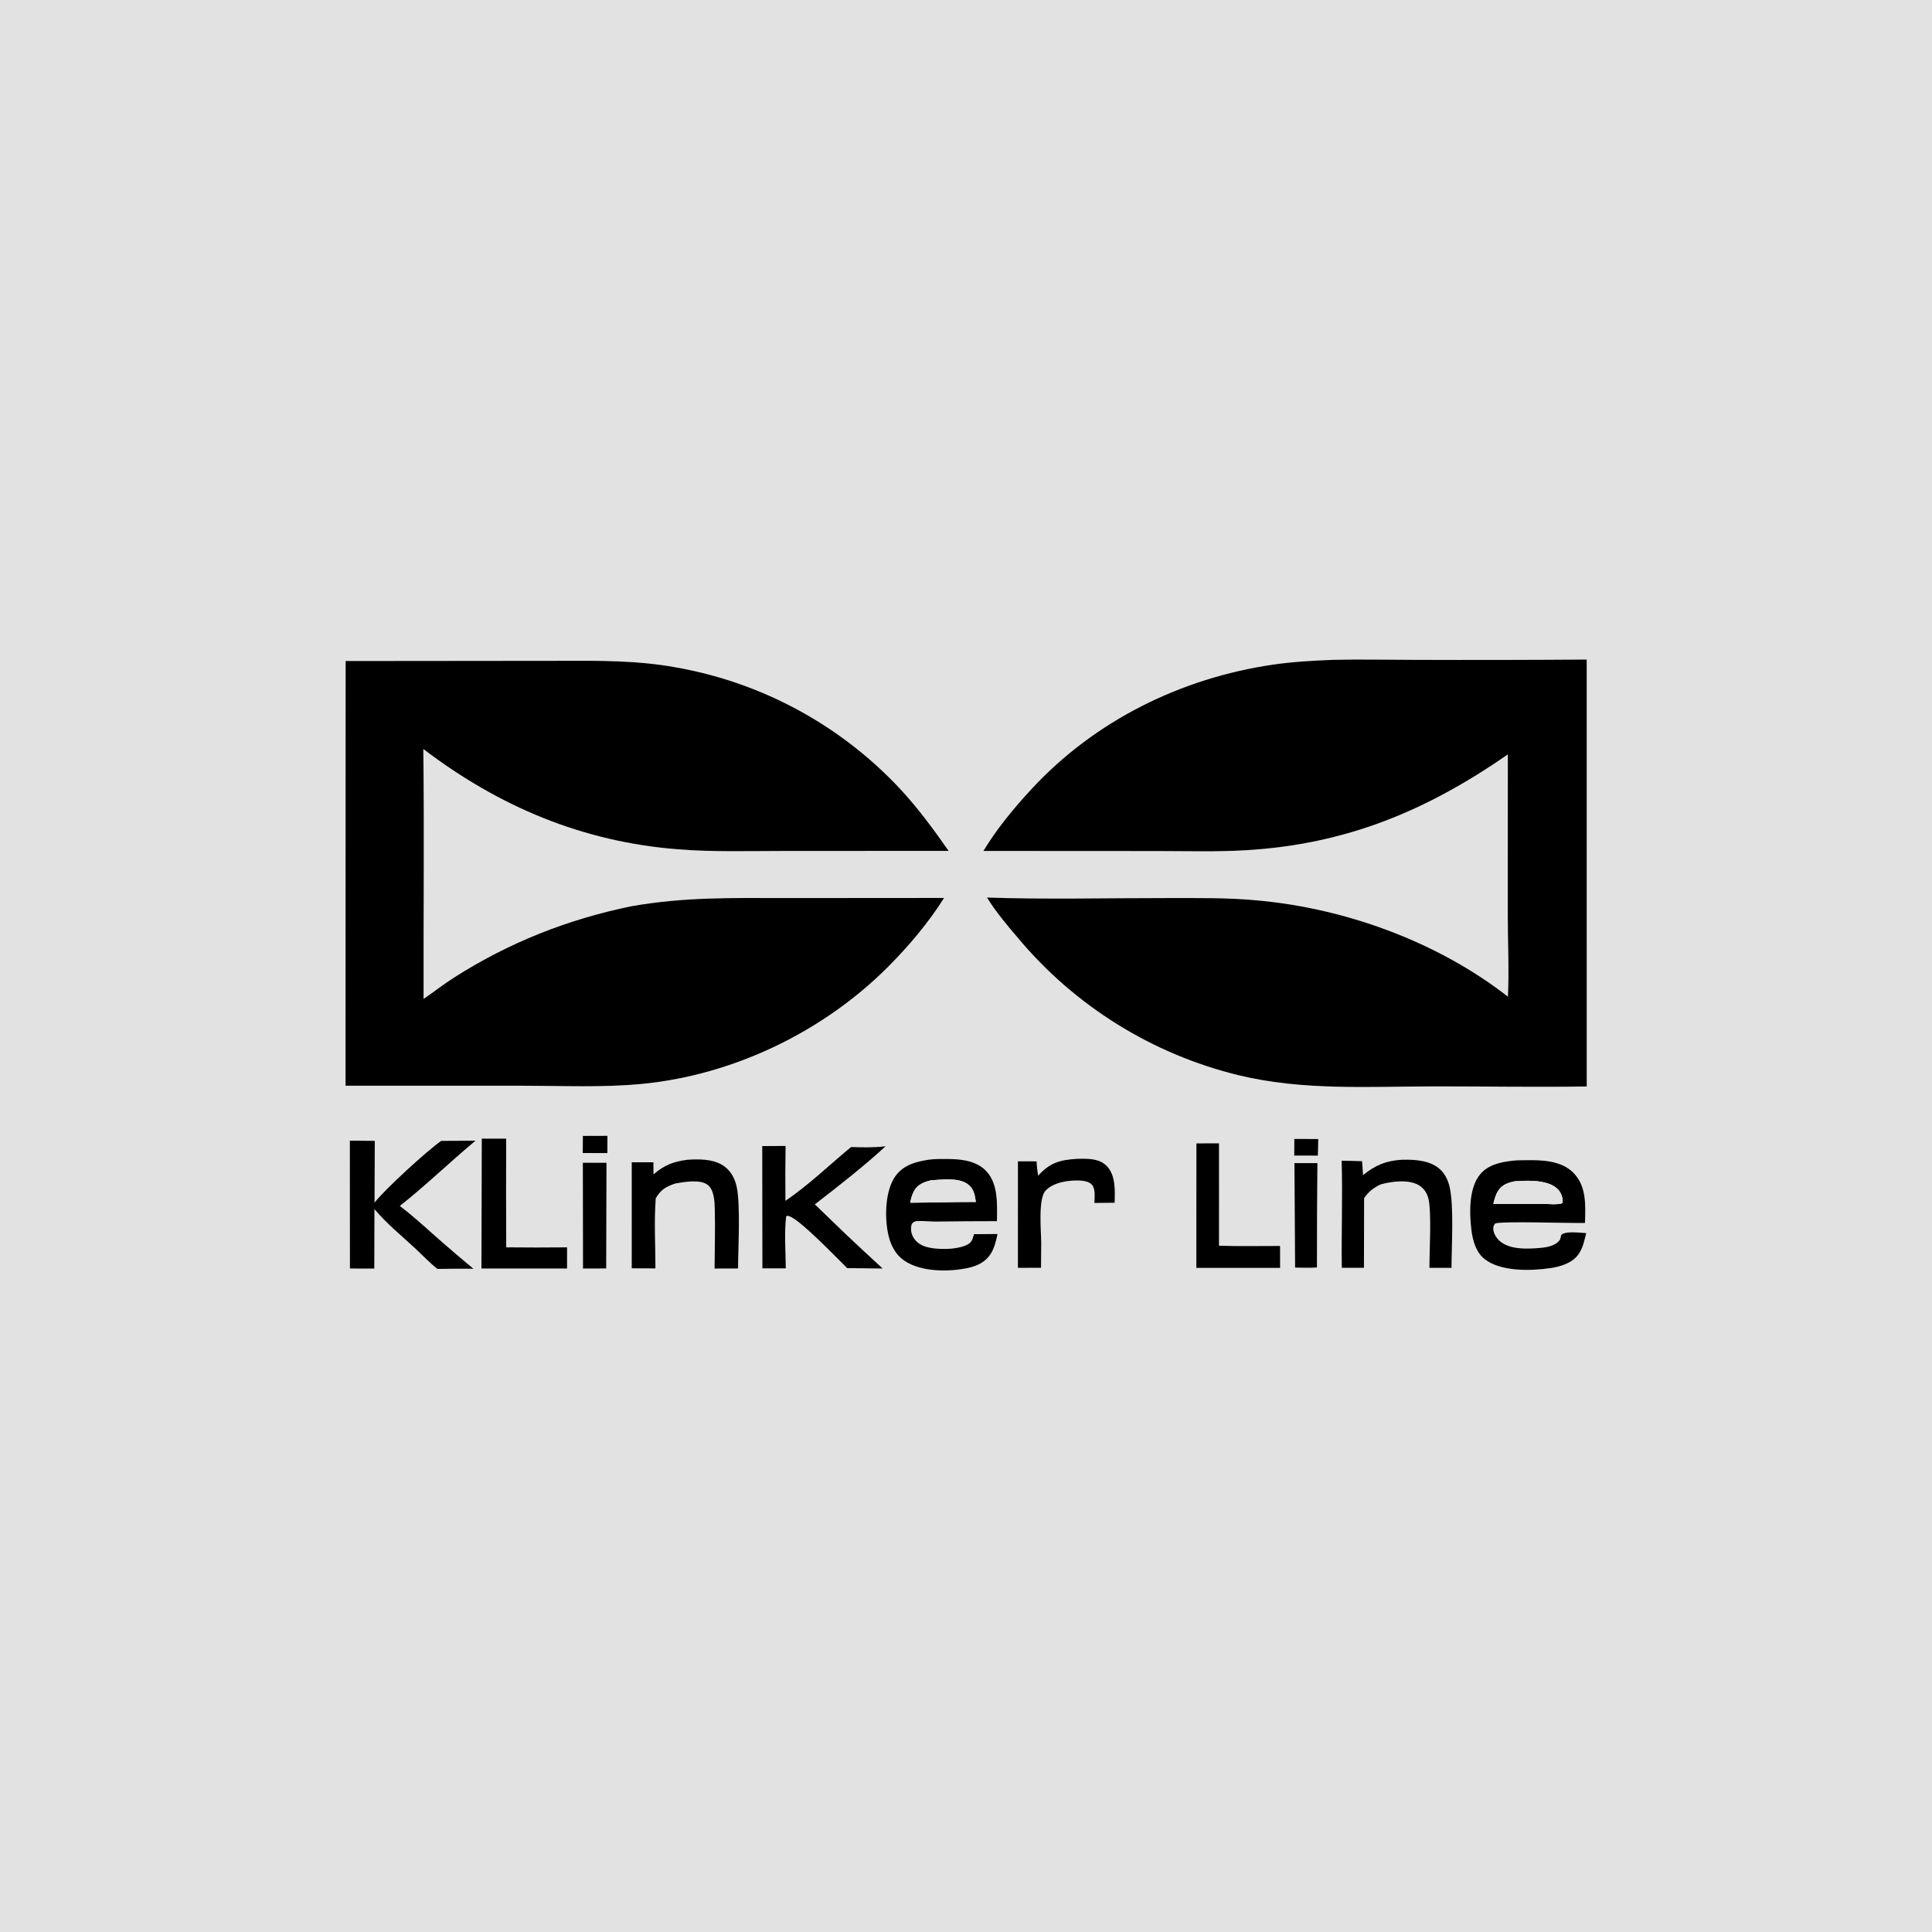
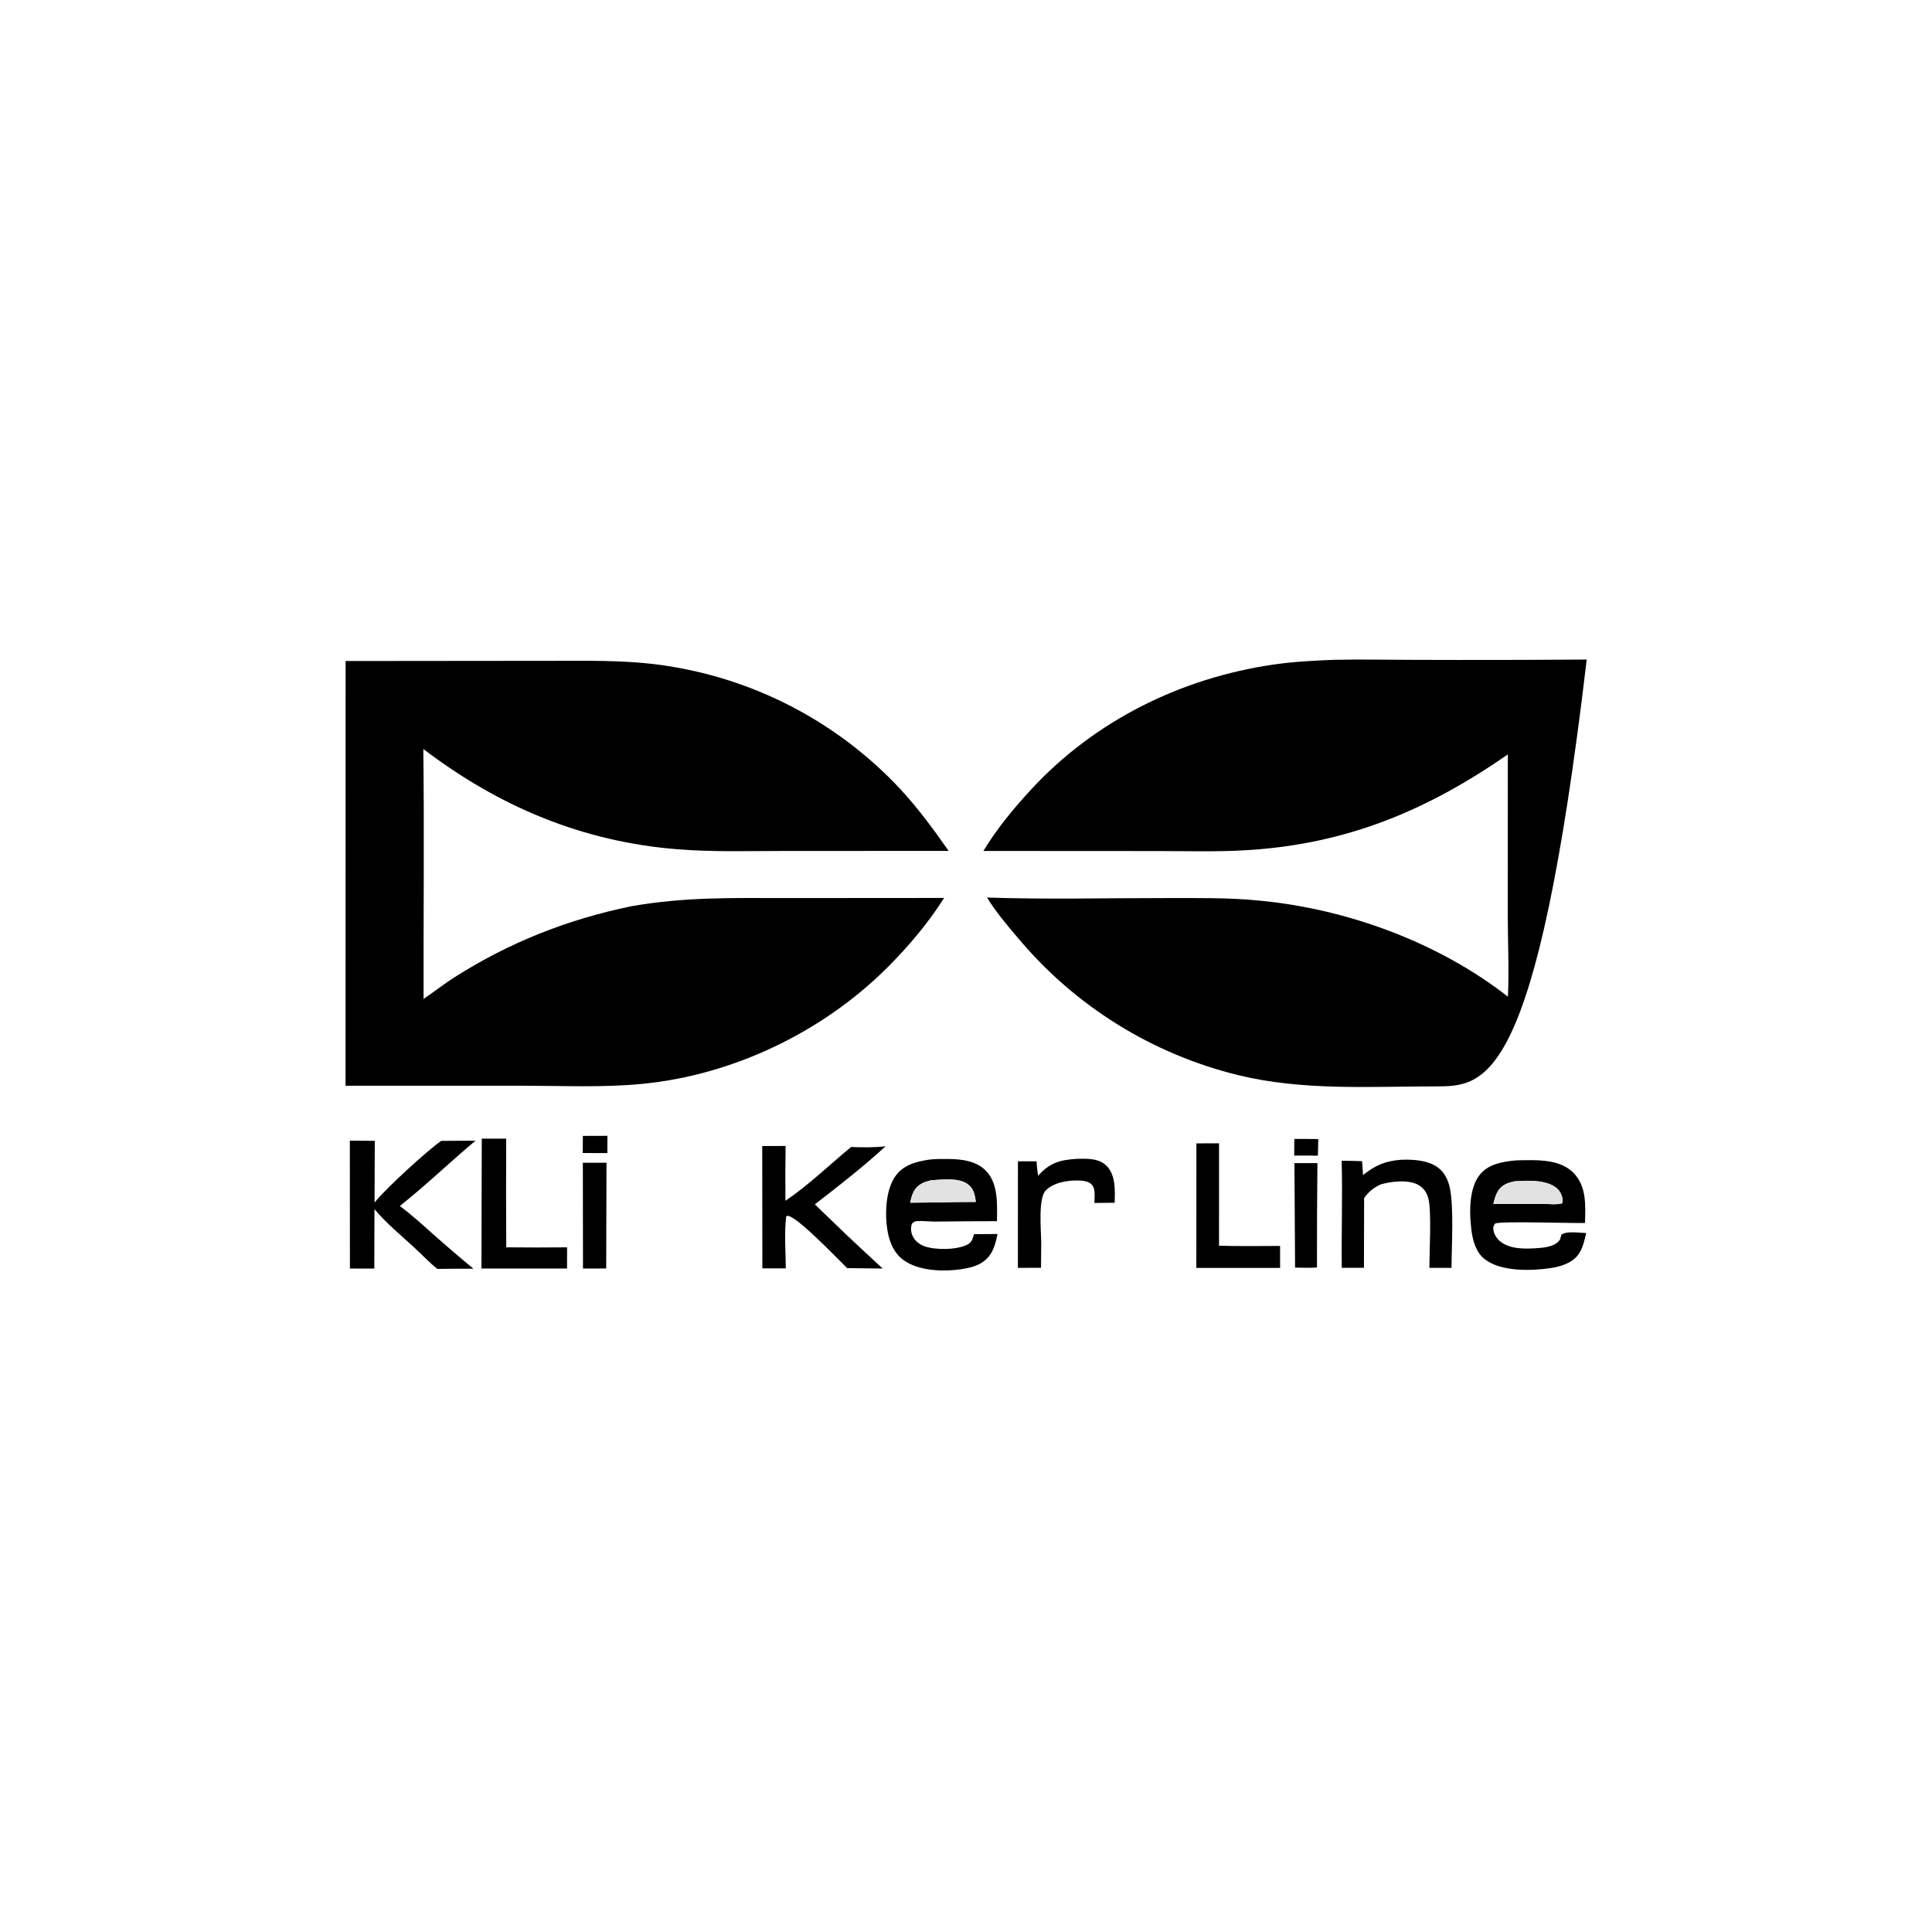
<svg xmlns="http://www.w3.org/2000/svg" style="display: block;" viewBox="0 0 2048 2048" width="1024" height="1024">
-   <path transform="translate(0,0)" fill="rgb(226,226,226)" d="M 0 0 L 2048 0 L 2048 2048 L 0 2048 L 0 0 z M 1413.84 699.444 C 1392.23 700.282 1370.76 701.415 1349.35 704.552 C 1251.93 718.827 1160.82 763.771 1093.59 836.285 C 1075.16 856.17 1056.4 878.759 1042.46 902.041 L 1227.31 902.148 C 1258.38 902.162 1289.71 903.12 1320.73 901.277 C 1426.76 894.974 1511.68 859.821 1598.36 799.735 L 1598.29 970.601 C 1598.34 999.093 1599.79 1028.12 1598.45 1056.52 C 1524.89 999.04 1428.43 963.638 1335.76 954.748 C 1302.1 951.341 1268.17 952.023 1234.38 951.993 C 1171.84 951.939 1108.77 953.556 1046.29 951.416 C 1055.57 966.67 1067.7 980.887 1079.24 994.472 C 1139.59 1066.54 1221.4 1117.44 1312.72 1139.73 C 1381.09 1156.36 1451.52 1151.67 1521.3 1151.61 C 1574.82 1151.56 1628.5 1152.58 1682.01 1151.69 L 1681.98 699.15 C 1620.92 699.587 1559.86 699.694 1498.8 699.471 C 1470.52 699.444 1442.1 698.801 1413.84 699.444 z M 596.183 700.492 L 366.369 700.709 L 366.28 1150.93 L 555.182 1150.93 C 596.546 1150.96 639.205 1152.96 680.376 1148.99 C 777.376 1139.65 872.724 1093.76 941.443 1024.81 C 963.158 1003.02 984.389 977.927 1000.76 951.863 L 833.452 951.986 C 776.006 951.94 726.306 950.67 669.241 960.656 C 601.749 974.545 539.764 999.031 481.595 1036.07 C 470.364 1043.22 459.999 1051.44 449.008 1058.89 C 448.822 970.601 449.802 882.246 448.735 793.966 C 529.029 855.092 617.208 892.251 718.427 900.295 C 755.476 903.239 792.982 902.068 830.126 902.061 L 1005.58 901.982 C 989.67 879.179 973.309 856.92 954.383 836.499 C 890.818 768.368 806.681 722.94 714.847 707.165 C 675.402 700.112 636.098 700.335 596.183 700.492 z M 617.853 1204.1 L 617.75 1222.25 L 643.835 1222.31 L 643.915 1204.02 L 617.853 1204.1 z M 510.697 1206.98 L 510.351 1344.69 L 601.091 1344.7 L 601.131 1322.24 C 579.634 1322.45 558.136 1322.45 536.64 1322.23 C 536.419 1283.82 536.402 1245.42 536.589 1207.01 L 510.697 1206.98 z M 1372.06 1207.35 C 1372.01 1213.21 1371.88 1219.09 1371.91 1224.95 L 1397.03 1225.02 L 1397.44 1207.44 C 1388.98 1207.41 1380.52 1207.28 1372.06 1207.35 z M 370.849 1209.15 L 370.931 1344.71 L 396.787 1344.74 L 396.943 1281.75 C 409.579 1296.85 425.153 1309.5 439.581 1322.85 C 447.541 1330.22 455.16 1338.39 463.645 1345.11 C 476.392 1344.9 489.141 1344.84 501.89 1344.92 C 487.119 1332.71 472.565 1320.25 458.233 1307.53 C 447.092 1297.52 435.793 1287.42 423.86 1278.36 C 451.597 1256.42 476.954 1231.79 504.092 1209.16 L 467.674 1209.38 C 452.445 1220.04 408.185 1260.48 397.044 1274.81 L 397.29 1209.34 L 370.849 1209.15 z M 1268.24 1212.01 L 1268.17 1344.03 L 1356.97 1344.04 L 1356.94 1320.76 C 1335.41 1320.75 1313.73 1321.2 1292.21 1320.51 L 1292.22 1212 L 1268.24 1212.01 z M 807.99 1214.88 L 808.146 1344.51 L 832.969 1344.53 C 832.885 1326.64 831.217 1307.22 833.377 1289.52 C 834.862 1288.55 834.167 1288.63 836.048 1289.07 C 847.064 1291.68 887.054 1333.54 898.012 1344.27 L 935.708 1344.71 C 922.648 1332.73 909.671 1320.66 896.78 1308.5 L 863.777 1276.67 C 889.223 1257 915.13 1236.82 938.817 1215.06 C 926.724 1216.58 914.336 1216.27 902.175 1215.89 C 879.198 1234.79 857.2 1256.24 832.597 1272.88 C 832.399 1253.5 832.457 1234.12 832.773 1214.75 L 807.99 1214.88 z M 1141.38 1228.42 C 1123.46 1229.58 1112.9 1232.5 1100.43 1246.3 C 1099.74 1241.23 1098.98 1236.2 1098.85 1231.08 L 1079.05 1231.02 L 1079.01 1343.98 L 1103.52 1343.91 L 1103.75 1317.53 C 1103.68 1305.24 1100.23 1270.39 1108.52 1261.94 C 1117 1253.31 1132.09 1251.05 1143.78 1251.4 C 1148.17 1251.53 1154.43 1252.31 1157.5 1255.92 C 1161.54 1260.68 1160.19 1269.33 1160.07 1275.18 L 1181.55 1274.98 C 1181.99 1262.37 1182.78 1245.98 1173.35 1236.18 C 1165.87 1228.4 1155.17 1228.25 1145.11 1228.32 C 1143.87 1228.33 1142.62 1228.36 1141.38 1228.42 z M 728.817 1229.38 C 713.979 1231.3 704.306 1234.89 692.771 1244.87 L 692.647 1232.08 L 669.664 1232.09 L 669.643 1344.48 L 694.789 1344.58 C 694.817 1320.09 693.26 1294.51 695.15 1270.17 C 700.762 1260.82 705.986 1257.9 716.008 1254.5 C 725.458 1252.95 742.02 1249.8 750.213 1256.05 C 757.022 1261.24 757.501 1273.9 757.699 1281.79 C 758.224 1302.71 757.6 1323.79 757.457 1344.73 L 782.388 1344.66 C 782.46 1322.38 785.116 1276.91 780.883 1257.87 C 779.413 1251.26 776.675 1245.03 771.981 1240.06 C 763.201 1230.77 750.694 1229.04 738.559 1229 C 735.308 1228.99 732.058 1229.12 728.817 1229.38 z M 984.541 1229.31 C 970.86 1231.44 957.562 1234.87 949.058 1246.89 C 938.345 1262.04 937.704 1289.42 941.251 1307.05 C 943.626 1318.86 948.588 1329.52 958.832 1336.49 C 976.501 1348.51 1005.99 1348.42 1026.15 1344.09 C 1035.91 1342 1044.73 1337.78 1050.21 1329.1 C 1054.25 1322.7 1055.86 1315.4 1057.43 1308.09 L 1032.46 1308.27 L 1032.12 1309.5 C 1030.81 1314.17 1029.8 1317.08 1025.28 1319.42 C 1014.38 1325.06 990.993 1325.32 979.45 1320.89 C 974.218 1318.88 969.663 1315.18 967.352 1309.99 C 965.507 1305.85 965.286 1301.66 966.557 1297.36 C 968.427 1295.39 969.388 1294.59 972.185 1294.41 C 978.383 1294 985.181 1294.98 991.495 1294.93 C 1013.27 1294.65 1035.05 1294.51 1056.82 1294.49 C 1056.96 1276.99 1058.44 1255.13 1045.48 1241.42 C 1035.21 1230.55 1019.25 1228.64 1005.06 1228.59 C 998.409 1228.57 991.116 1228.4 984.541 1229.31 z M 1485.3 1229.4 C 1468.4 1230.65 1458.11 1235.13 1444.88 1245.63 L 1443.88 1230.89 C 1436.66 1230.7 1429.43 1230.41 1422.21 1230.45 C 1423.24 1268.27 1421.87 1306.12 1422.35 1343.94 L 1445.84 1343.92 L 1446.02 1270 C 1451.04 1263.06 1455.73 1259.24 1463.56 1255.53 C 1475 1252.29 1492.92 1250.03 1503.66 1256.17 C 1509.13 1259.29 1512.5 1264.29 1514.1 1270.3 C 1517.68 1283.77 1515.2 1327.24 1515.23 1343.97 L 1538.66 1343.96 C 1538.76 1321.29 1541.34 1278.56 1536.7 1258.34 C 1535.16 1251.63 1532.29 1245.29 1527.4 1240.36 C 1517.38 1230.29 1500.72 1229.03 1487.25 1229.34 L 1485.3 1229.4 z M 1603.64 1230.39 C 1590.98 1231.78 1577.33 1234.59 1568.82 1245.03 C 1556.82 1259.73 1557.55 1286.36 1559.79 1304.13 C 1561.17 1315.09 1564.59 1327.43 1573.61 1334.58 C 1590.76 1348.18 1622.63 1347.25 1643.08 1344.32 C 1653.77 1342.79 1666.02 1339.2 1672.81 1330.25 C 1677.79 1323.69 1679.54 1314.96 1681.48 1307.1 C 1675.1 1306.93 1659.92 1304.56 1655.05 1308.93 L 1653.81 1313.76 C 1653.43 1314.26 1653.06 1314.76 1652.67 1315.25 C 1647.98 1321.09 1638.29 1322.44 1631.28 1322.97 C 1618.1 1323.95 1600.36 1324.75 1589.79 1315.51 C 1586.35 1312.5 1583.35 1307.76 1582.98 1303.12 C 1582.76 1300.37 1583.28 1299.19 1584.88 1297.03 C 1590.67 1294.17 1666.81 1296.9 1680.16 1296.38 C 1680.66 1277.85 1682.06 1257.54 1667.84 1243.16 C 1655.06 1230.24 1634.57 1229.53 1617.51 1229.86 C 1612.99 1229.95 1608.12 1229.8 1603.64 1230.39 z M 617.83 1232.57 L 617.993 1344.7 L 642.603 1344.65 L 642.913 1232.56 L 617.83 1232.57 z M 1372.15 1232.95 L 1372.84 1343.71 C 1380.45 1343.7 1388.47 1344.24 1396.03 1343.58 C 1395.99 1306.7 1396.16 1269.82 1396.52 1232.95 L 1372.15 1232.95 z" />
-   <path transform="translate(0,0)" fill="rgb(0,0,0)" d="M 1042.46 902.041 C 1056.4 878.759 1075.16 856.17 1093.59 836.285 C 1160.82 763.771 1251.93 718.827 1349.35 704.552 C 1370.76 701.415 1392.23 700.282 1413.84 699.444 C 1442.1 698.801 1470.52 699.444 1498.8 699.471 C 1559.86 699.694 1620.92 699.587 1681.98 699.15 L 1682.01 1151.69 C 1628.5 1152.58 1574.82 1151.56 1521.3 1151.61 C 1451.52 1151.67 1381.09 1156.36 1312.72 1139.73 C 1221.4 1117.44 1139.59 1066.54 1079.24 994.472 C 1067.7 980.887 1055.57 966.67 1046.29 951.416 C 1108.77 953.556 1171.84 951.939 1234.38 951.993 C 1268.17 952.023 1302.1 951.341 1335.76 954.748 C 1428.43 963.638 1524.89 999.04 1598.45 1056.52 C 1599.79 1028.12 1598.34 999.093 1598.29 970.601 L 1598.36 799.735 C 1511.68 859.821 1426.76 894.974 1320.73 901.277 C 1289.71 903.12 1258.38 902.162 1227.31 902.148 L 1042.46 902.041 z" />
+   <path transform="translate(0,0)" fill="rgb(0,0,0)" d="M 1042.46 902.041 C 1056.4 878.759 1075.16 856.17 1093.59 836.285 C 1160.82 763.771 1251.93 718.827 1349.35 704.552 C 1370.76 701.415 1392.23 700.282 1413.84 699.444 C 1442.1 698.801 1470.52 699.444 1498.8 699.471 C 1559.86 699.694 1620.92 699.587 1681.98 699.15 C 1628.5 1152.58 1574.82 1151.56 1521.3 1151.61 C 1451.52 1151.67 1381.09 1156.36 1312.72 1139.73 C 1221.4 1117.44 1139.59 1066.54 1079.24 994.472 C 1067.7 980.887 1055.57 966.67 1046.29 951.416 C 1108.77 953.556 1171.84 951.939 1234.38 951.993 C 1268.17 952.023 1302.1 951.341 1335.76 954.748 C 1428.43 963.638 1524.89 999.04 1598.45 1056.52 C 1599.79 1028.12 1598.34 999.093 1598.29 970.601 L 1598.36 799.735 C 1511.68 859.821 1426.76 894.974 1320.73 901.277 C 1289.71 903.12 1258.38 902.162 1227.31 902.148 L 1042.46 902.041 z" />
  <path transform="translate(0,0)" fill="rgb(0,0,0)" d="M 366.369 700.709 L 596.183 700.492 C 636.098 700.335 675.402 700.112 714.847 707.165 C 806.681 722.94 890.818 768.368 954.383 836.499 C 973.309 856.92 989.67 879.179 1005.58 901.982 L 830.126 902.061 C 792.982 902.068 755.476 903.239 718.427 900.295 C 617.208 892.251 529.029 855.092 448.735 793.966 C 449.802 882.246 448.822 970.601 449.008 1058.89 C 459.999 1051.44 470.364 1043.22 481.595 1036.07 C 539.764 999.031 601.749 974.545 669.241 960.656 C 726.306 950.67 776.006 951.94 833.452 951.986 L 1000.76 951.863 C 984.389 977.927 963.158 1003.02 941.443 1024.81 C 872.724 1093.76 777.376 1139.65 680.376 1148.99 C 639.205 1152.96 596.546 1150.96 555.182 1150.93 L 366.28 1150.93 L 366.369 700.709 z" />
  <path transform="translate(0,0)" fill="rgb(0,0,0)" d="M 617.75 1222.25 L 617.853 1204.1 L 643.915 1204.02 L 643.835 1222.31 L 617.75 1222.25 z" />
  <path transform="translate(0,0)" fill="rgb(0,0,0)" d="M 510.351 1344.69 L 510.697 1206.98 L 536.589 1207.01 C 536.402 1245.42 536.419 1283.82 536.64 1322.23 C 558.136 1322.45 579.634 1322.45 601.131 1322.24 L 601.091 1344.7 L 510.351 1344.69 z" />
  <path transform="translate(0,0)" fill="rgb(0,0,0)" d="M 1371.91 1224.95 C 1371.88 1219.09 1372.01 1213.21 1372.06 1207.35 C 1380.52 1207.28 1388.98 1207.41 1397.44 1207.44 L 1397.03 1225.02 L 1371.91 1224.95 z" />
  <path transform="translate(0,0)" fill="rgb(0,0,0)" d="M 370.931 1344.71 L 370.849 1209.15 L 397.29 1209.34 L 397.044 1274.81 C 408.185 1260.48 452.445 1220.04 467.674 1209.38 L 504.092 1209.16 C 476.954 1231.79 451.597 1256.42 423.86 1278.36 C 435.793 1287.42 447.092 1297.52 458.233 1307.53 C 472.565 1320.25 487.119 1332.71 501.89 1344.92 C 489.141 1344.84 476.392 1344.9 463.645 1345.11 C 455.16 1338.39 447.541 1330.22 439.581 1322.85 C 425.153 1309.5 409.579 1296.85 396.943 1281.75 L 396.787 1344.74 L 370.931 1344.71 z" />
  <path transform="translate(0,0)" fill="rgb(0,0,0)" d="M 1268.17 1344.03 L 1268.24 1212.01 L 1292.22 1212 L 1292.21 1320.51 C 1313.73 1321.2 1335.41 1320.75 1356.94 1320.76 L 1356.97 1344.04 L 1268.17 1344.03 z" />
  <path transform="translate(0,0)" fill="rgb(0,0,0)" d="M 808.146 1344.51 L 807.99 1214.88 L 832.773 1214.75 C 832.457 1234.12 832.399 1253.5 832.597 1272.88 C 857.2 1256.24 879.198 1234.79 902.175 1215.89 C 914.336 1216.27 926.724 1216.58 938.817 1215.06 C 915.13 1236.82 889.223 1257 863.777 1276.67 L 896.78 1308.5 C 909.671 1320.66 922.648 1332.73 935.708 1344.71 L 898.012 1344.27 C 887.054 1333.54 847.064 1291.68 836.048 1289.07 C 834.167 1288.63 834.862 1288.55 833.377 1289.52 C 831.217 1307.22 832.885 1326.64 832.969 1344.53 L 808.146 1344.51 z" />
  <path transform="translate(0,0)" fill="rgb(0,0,0)" d="M 1100.43 1246.3 C 1112.9 1232.5 1123.46 1229.58 1141.38 1228.42 C 1142.62 1228.36 1143.87 1228.33 1145.11 1228.32 C 1155.17 1228.25 1165.87 1228.4 1173.35 1236.18 C 1182.78 1245.98 1181.99 1262.37 1181.55 1274.98 L 1160.07 1275.18 C 1160.19 1269.33 1161.54 1260.68 1157.5 1255.92 C 1154.43 1252.31 1148.17 1251.53 1143.78 1251.4 C 1132.09 1251.05 1117 1253.31 1108.52 1261.94 C 1100.23 1270.39 1103.68 1305.24 1103.75 1317.53 L 1103.52 1343.91 L 1079.01 1343.98 L 1079.05 1231.02 L 1098.85 1231.08 C 1098.98 1236.2 1099.74 1241.23 1100.43 1246.3 z" />
-   <path transform="translate(0,0)" fill="rgb(0,0,0)" d="M 692.771 1244.87 C 704.306 1234.89 713.979 1231.3 728.817 1229.38 C 732.058 1229.12 735.308 1228.99 738.559 1229 C 750.694 1229.04 763.201 1230.77 771.981 1240.06 C 776.675 1245.03 779.413 1251.26 780.883 1257.87 C 785.116 1276.91 782.46 1322.38 782.388 1344.66 L 757.457 1344.73 C 757.6 1323.79 758.224 1302.71 757.699 1281.79 C 757.501 1273.9 757.022 1261.24 750.213 1256.05 C 742.02 1249.8 725.458 1252.95 716.008 1254.5 C 705.986 1257.9 700.762 1260.82 695.15 1270.17 C 693.26 1294.51 694.817 1320.09 694.789 1344.58 L 669.643 1344.48 L 669.664 1232.09 L 692.647 1232.08 L 692.771 1244.87 z" />
  <path transform="translate(0,0)" fill="rgb(0,0,0)" d="M 1057.43 1308.09 C 1055.86 1315.4 1054.25 1322.7 1050.21 1329.1 C 1044.73 1337.78 1035.91 1342 1026.15 1344.09 C 1005.99 1348.42 976.501 1348.51 958.832 1336.49 C 948.588 1329.52 943.626 1318.86 941.251 1307.05 C 937.704 1289.42 938.345 1262.04 949.058 1246.89 C 957.562 1234.87 970.86 1231.44 984.541 1229.31 C 991.116 1228.4 998.409 1228.57 1005.06 1228.59 C 1019.25 1228.64 1035.21 1230.55 1045.48 1241.42 C 1058.44 1255.13 1056.96 1276.99 1056.82 1294.49 C 1035.05 1294.51 1013.27 1294.65 991.495 1294.93 C 985.181 1294.98 978.383 1294 972.185 1294.41 C 969.388 1294.59 968.427 1295.39 966.557 1297.36 C 965.286 1301.66 965.507 1305.85 967.352 1309.99 C 969.663 1315.18 974.218 1318.88 979.45 1320.89 C 990.993 1325.32 1014.38 1325.06 1025.28 1319.42 C 1029.8 1317.08 1030.81 1314.17 1032.12 1309.5 L 1032.46 1308.27 L 1057.43 1308.09 z M 987.008 1251.13 C 979.333 1253.13 972.92 1255.27 968.832 1262.69 C 966.772 1266.43 965.674 1270.76 964.841 1274.92 C 980.786 1274.79 996.73 1274.56 1012.67 1274.24 L 1034.47 1274.11 C 1033.19 1266.21 1032.39 1259.82 1025.28 1254.9 C 1015.48 1248.13 998.291 1250.53 987.008 1251.13 z" />
  <path transform="translate(0,0)" fill="rgb(0,0,0)" d="M 1444.88 1245.63 C 1458.11 1235.13 1468.4 1230.65 1485.3 1229.4 L 1487.25 1229.34 C 1500.72 1229.03 1517.38 1230.29 1527.4 1240.36 C 1532.29 1245.29 1535.16 1251.63 1536.7 1258.34 C 1541.34 1278.56 1538.76 1321.29 1538.66 1343.96 L 1515.23 1343.97 C 1515.2 1327.24 1517.68 1283.77 1514.1 1270.3 C 1512.5 1264.29 1509.13 1259.29 1503.66 1256.17 C 1492.92 1250.03 1475 1252.29 1463.56 1255.53 C 1455.73 1259.24 1451.04 1263.06 1446.02 1270 L 1445.84 1343.92 L 1422.35 1343.94 C 1421.87 1306.12 1423.24 1268.27 1422.21 1230.45 C 1429.43 1230.41 1436.66 1230.7 1443.88 1230.89 L 1444.88 1245.63 z" />
  <path transform="translate(0,0)" fill="rgb(0,0,0)" d="M 1681.48 1307.1 C 1679.54 1314.96 1677.79 1323.69 1672.81 1330.25 C 1666.02 1339.2 1653.77 1342.79 1643.08 1344.32 C 1622.63 1347.25 1590.76 1348.18 1573.61 1334.58 C 1564.59 1327.43 1561.17 1315.09 1559.79 1304.13 C 1557.55 1286.36 1556.82 1259.73 1568.82 1245.03 C 1577.33 1234.59 1590.98 1231.78 1603.64 1230.39 C 1608.12 1229.8 1612.99 1229.95 1617.51 1229.86 C 1634.57 1229.53 1655.06 1230.24 1667.84 1243.16 C 1682.06 1257.54 1680.66 1277.85 1680.16 1296.38 C 1666.81 1296.9 1590.67 1294.17 1584.88 1297.03 C 1583.28 1299.19 1582.76 1300.37 1582.98 1303.12 C 1583.35 1307.76 1586.35 1312.5 1589.79 1315.51 C 1600.36 1324.75 1618.1 1323.95 1631.28 1322.97 C 1638.29 1322.44 1647.98 1321.09 1652.67 1315.25 C 1653.06 1314.76 1653.43 1314.26 1653.81 1313.76 L 1655.05 1308.93 C 1659.92 1304.56 1675.1 1306.93 1681.48 1307.1 z M 1605.85 1252.2 C 1598.75 1253.66 1592.74 1255.59 1588.45 1261.8 C 1585.56 1265.99 1584.2 1271.26 1583.01 1276.14 L 1636.35 1276.17 C 1642.38 1276.27 1649.97 1277.21 1655.77 1275.61 C 1657.18 1273.02 1656.31 1270.05 1655.4 1267.27 C 1653.55 1261.65 1649.11 1257.92 1643.8 1255.63 C 1632.52 1250.78 1617.86 1251.43 1605.85 1252.2 z" />
  <path transform="translate(0,0)" fill="rgb(0,0,0)" d="M 617.993 1344.7 L 617.83 1232.57 L 642.913 1232.56 L 642.603 1344.65 L 617.993 1344.7 z" />
  <path transform="translate(0,0)" fill="rgb(0,0,0)" d="M 1372.84 1343.71 L 1372.15 1232.95 L 1396.52 1232.95 C 1396.16 1269.82 1395.99 1306.7 1396.03 1343.58 C 1388.47 1344.24 1380.45 1343.7 1372.84 1343.71 z" />
  <path transform="translate(0,0)" fill="rgb(226,226,226)" d="M 964.841 1274.92 C 965.674 1270.76 966.772 1266.43 968.832 1262.69 C 972.92 1255.27 979.333 1253.13 987.008 1251.13 C 998.291 1250.53 1015.48 1248.13 1025.28 1254.9 C 1032.39 1259.82 1033.19 1266.21 1034.47 1274.11 L 1012.67 1274.24 C 996.73 1274.56 980.786 1274.79 964.841 1274.92 z" />
  <path transform="translate(0,0)" fill="rgb(226,226,226)" d="M 1583.01 1276.14 C 1584.2 1271.26 1585.56 1265.99 1588.45 1261.8 C 1592.74 1255.59 1598.75 1253.66 1605.85 1252.2 C 1617.86 1251.43 1632.52 1250.78 1643.8 1255.63 C 1649.11 1257.92 1653.55 1261.65 1655.4 1267.27 C 1656.31 1270.05 1657.18 1273.02 1655.77 1275.61 C 1649.97 1277.21 1642.38 1276.27 1636.35 1276.17 L 1583.01 1276.14 z" />
</svg>